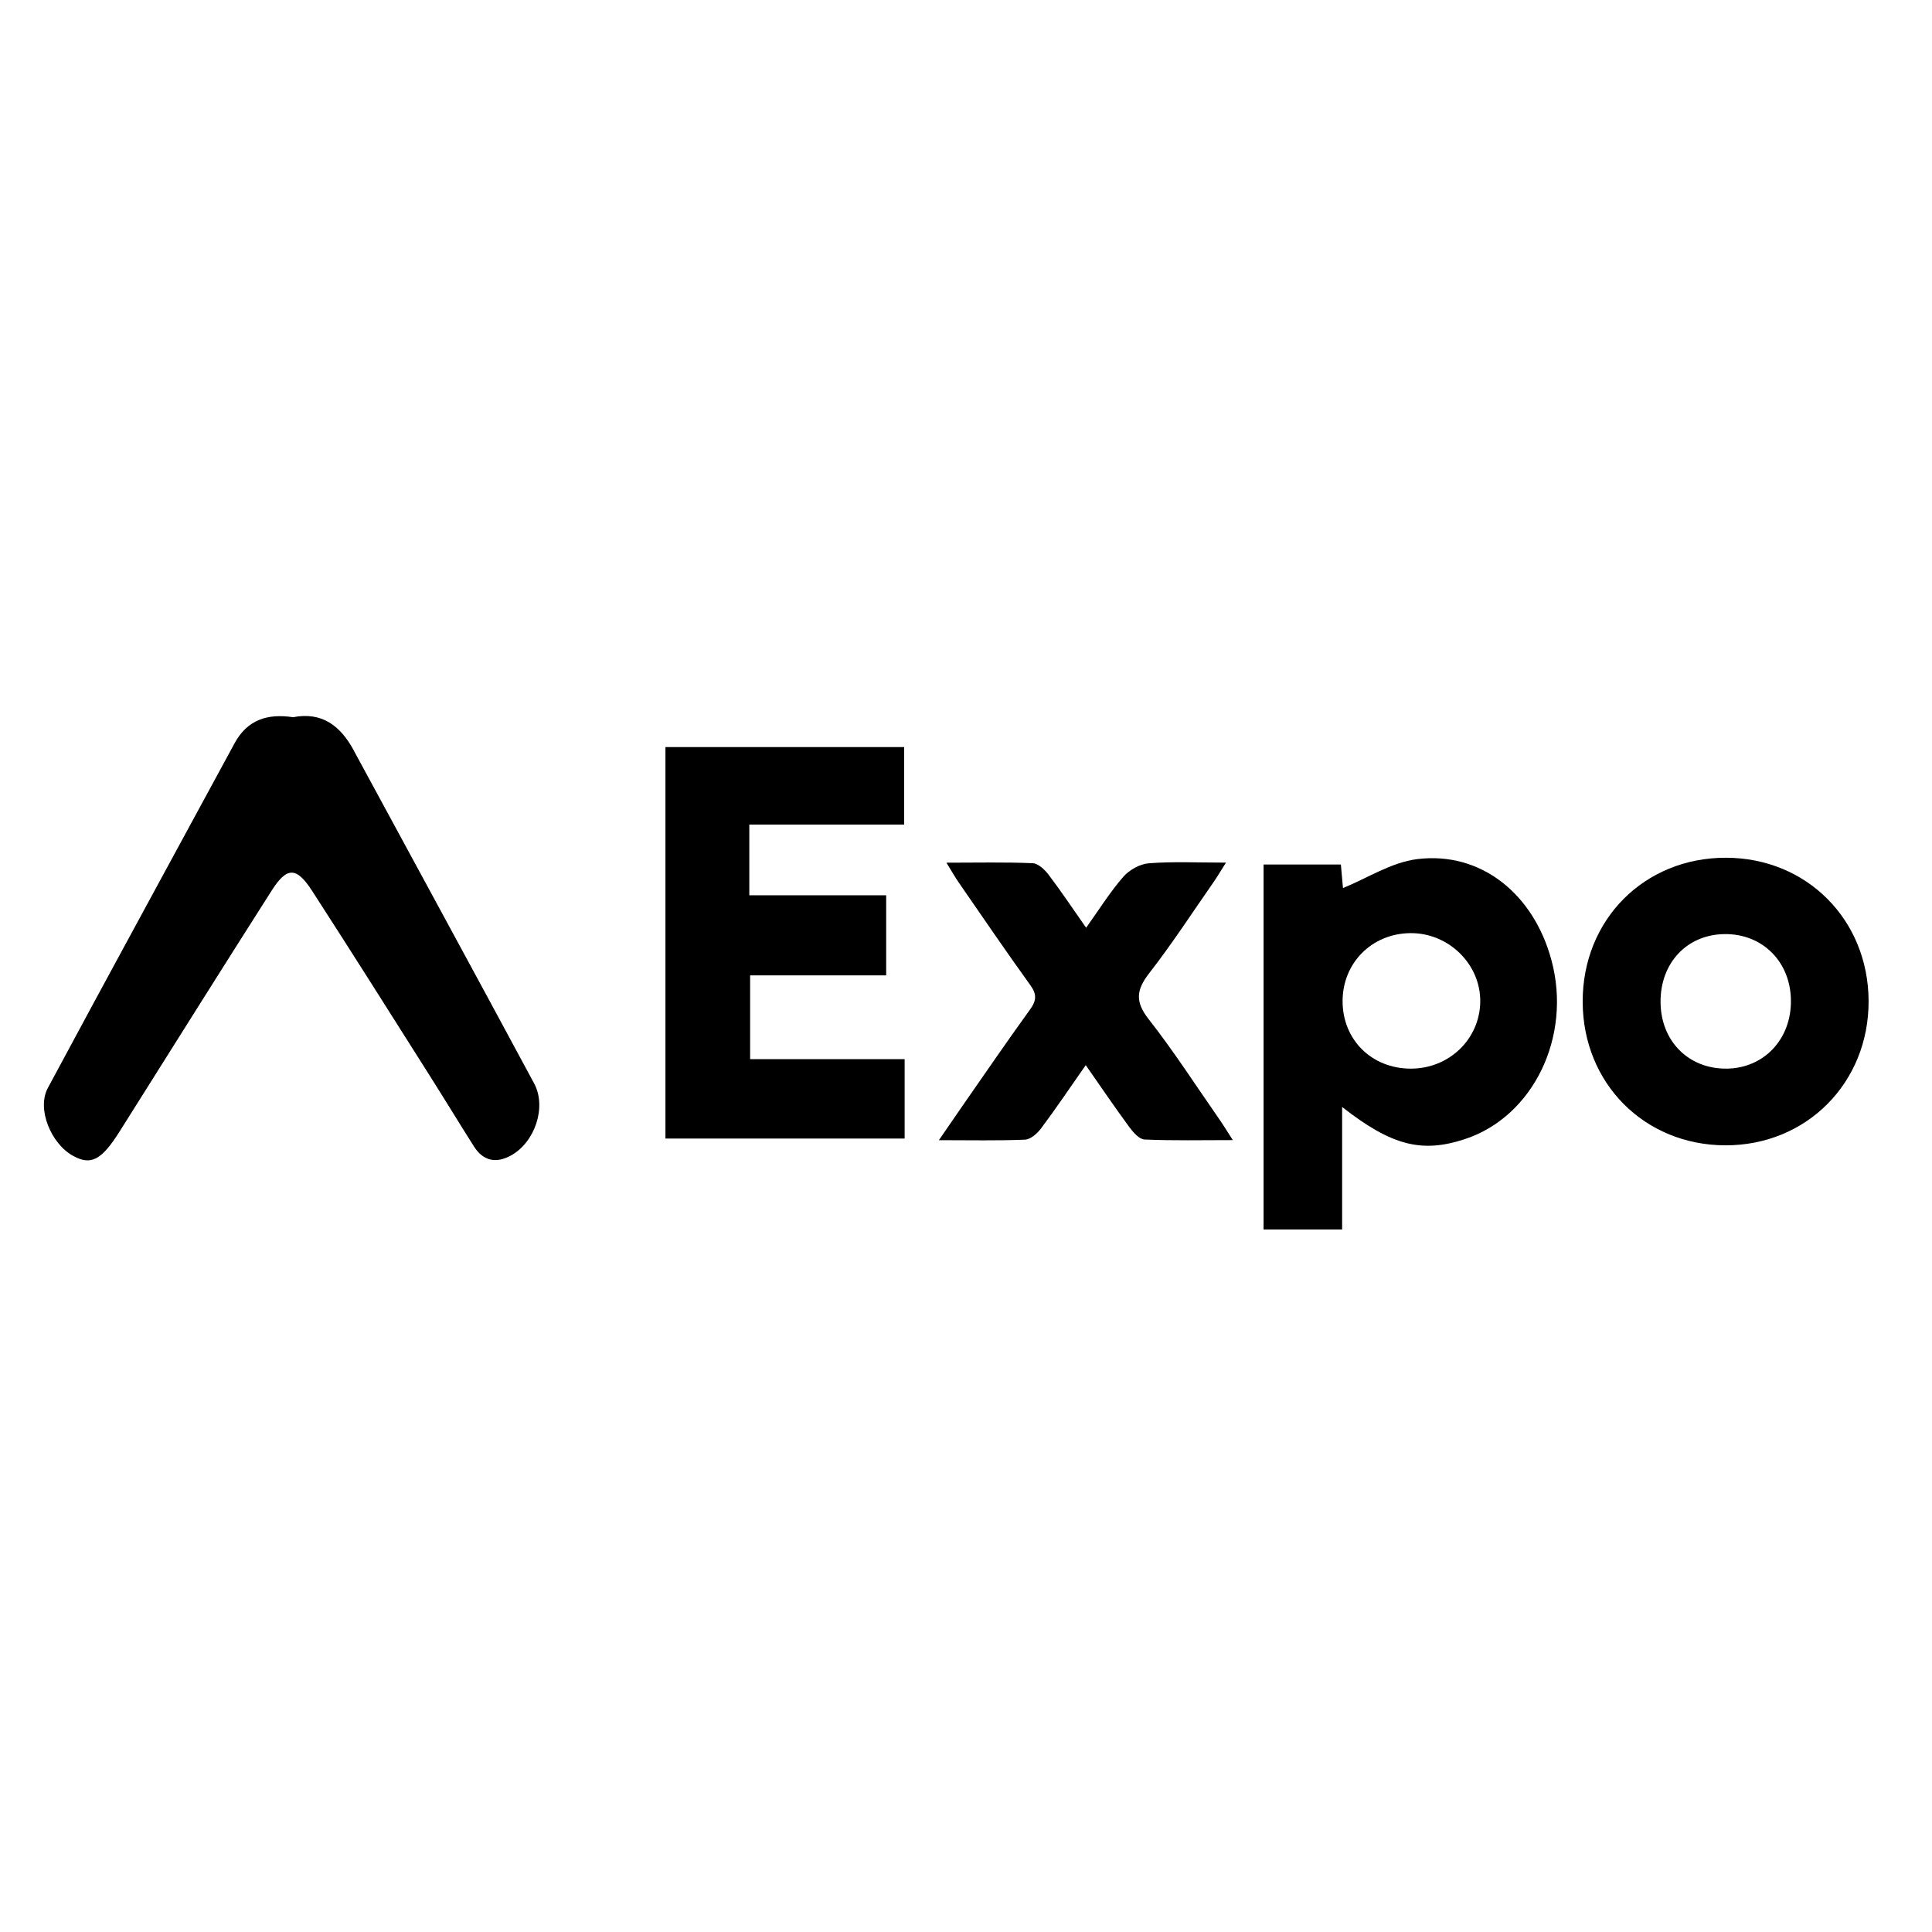
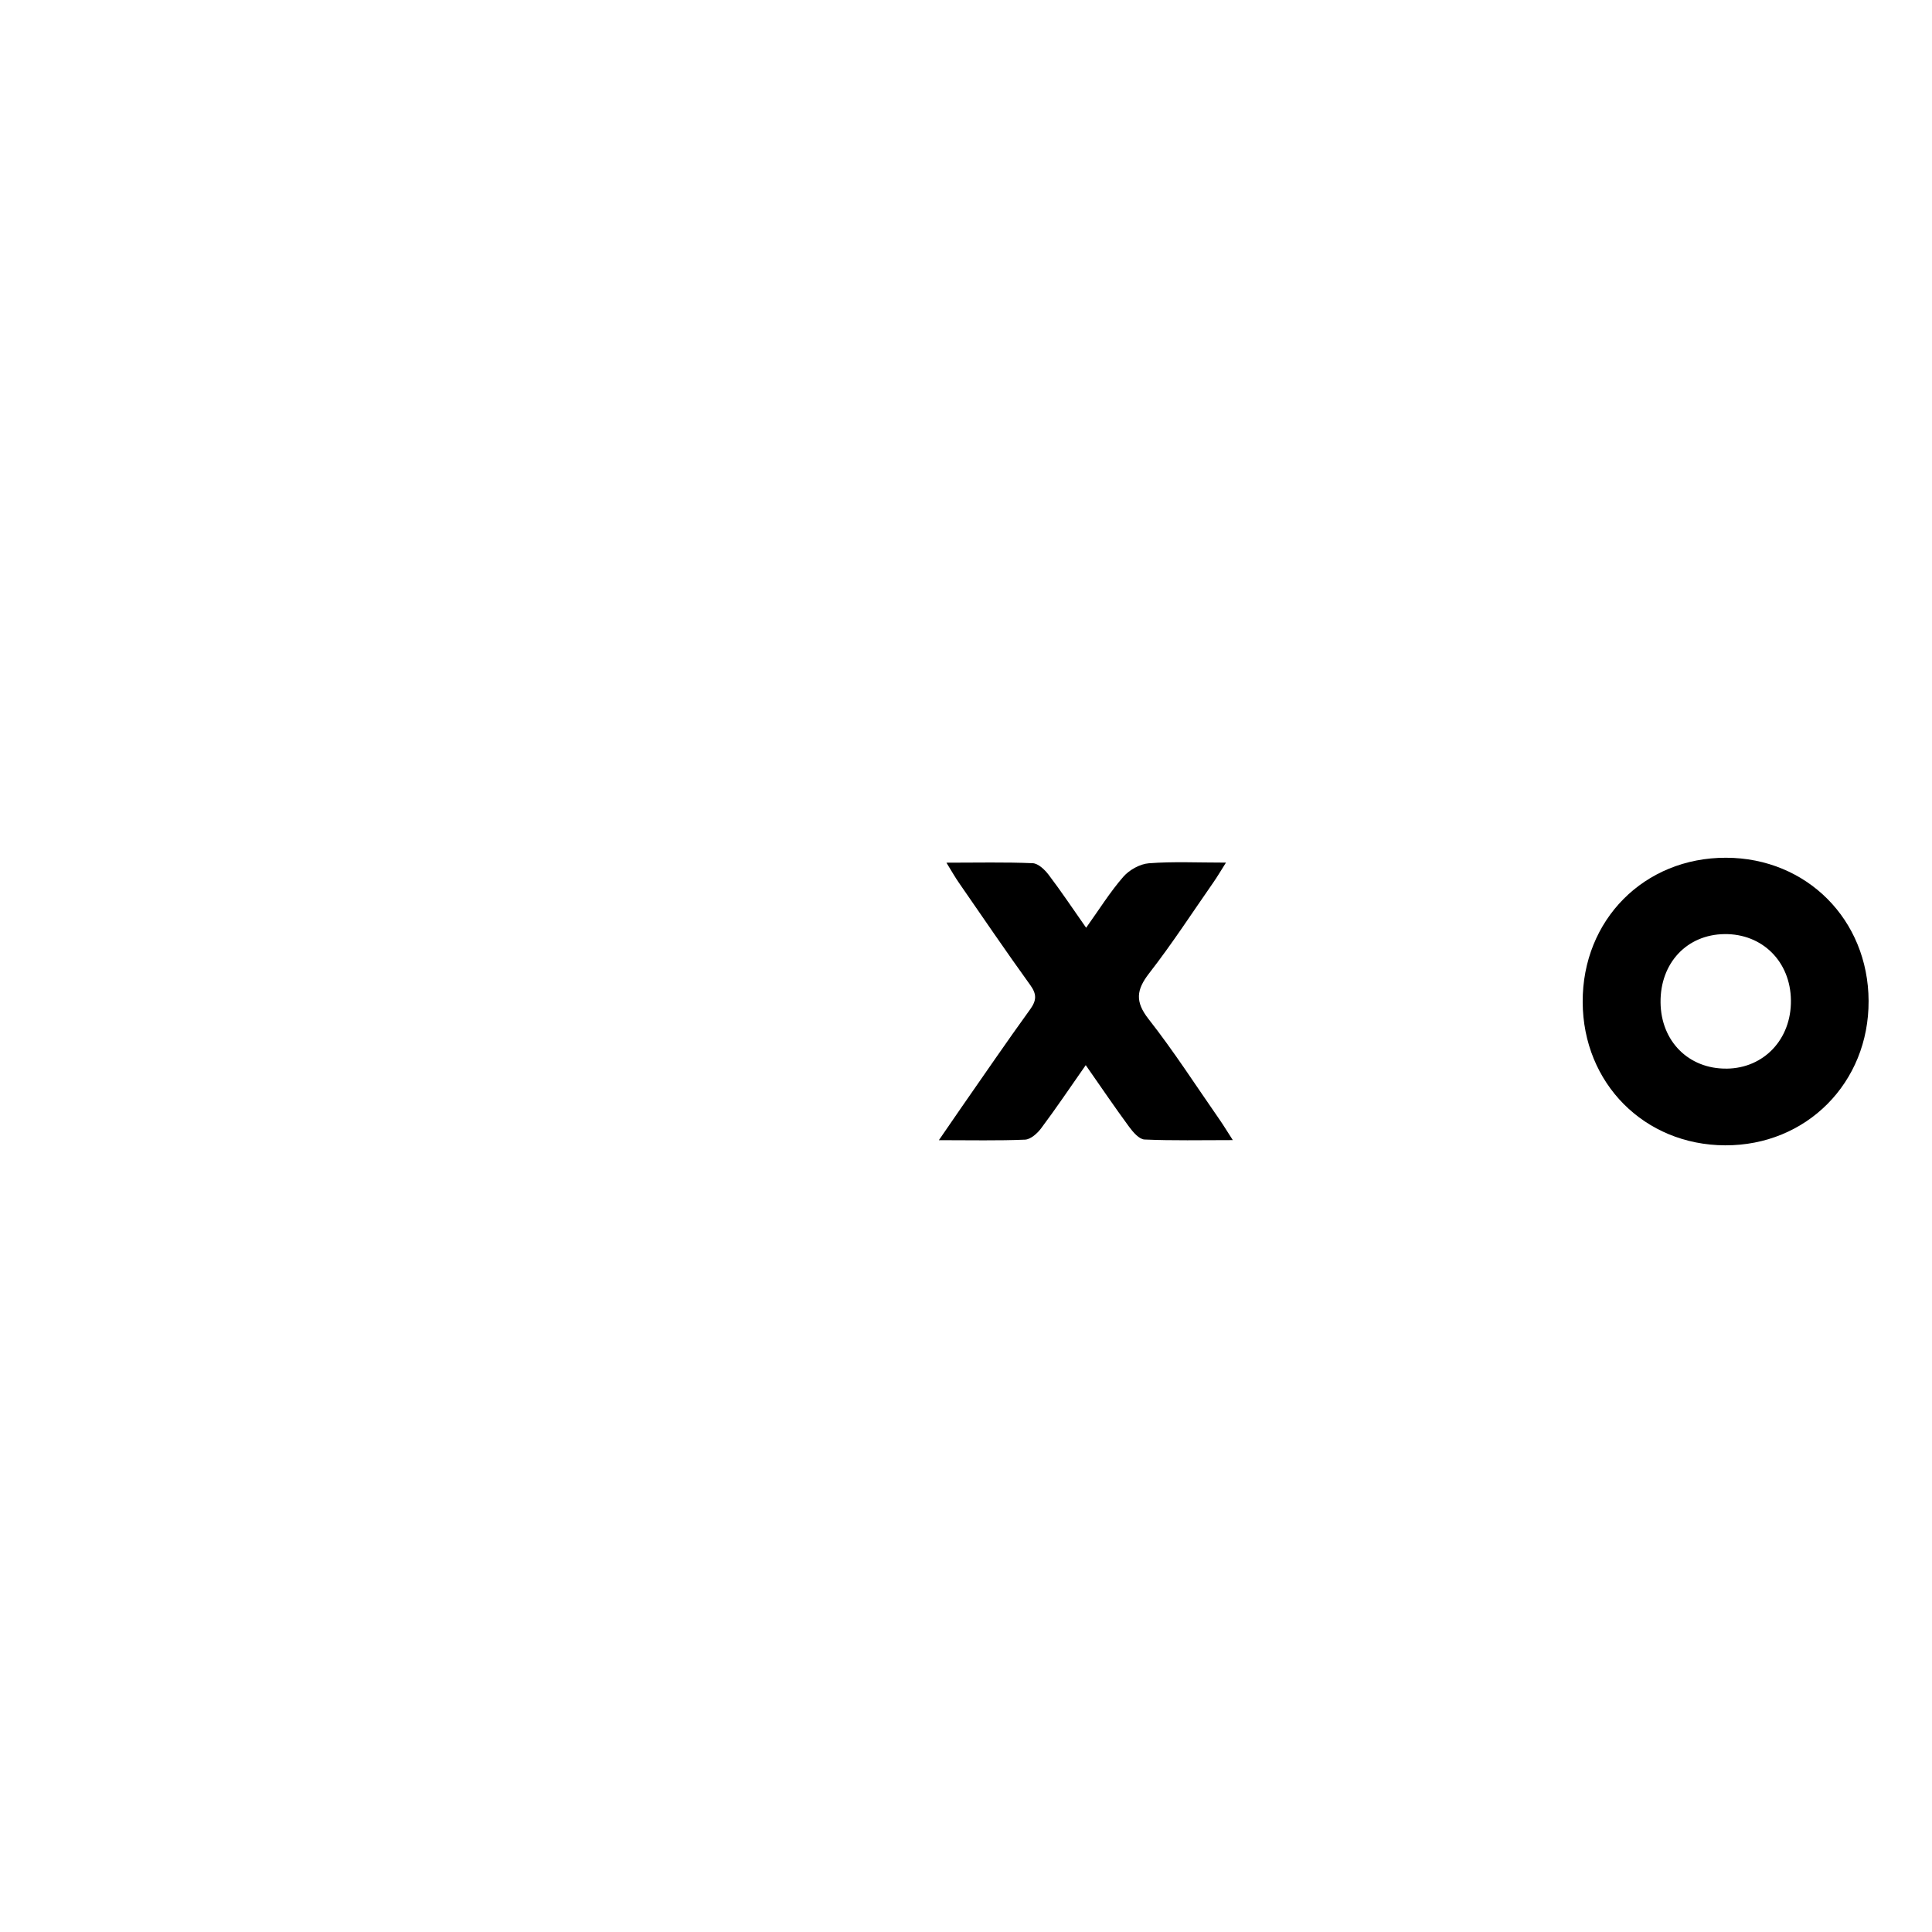
<svg xmlns="http://www.w3.org/2000/svg" width="88" height="88" viewBox="0 0 88 88" fill="none">
  <g id="Expo_color">
    <rect width="88" height="88" fill="white" />
    <g id="Layer 1">
      <g id="Group">
-         <path id="Vector" d="M16.105 34.165C15.503 33.055 14.658 32.413 13.349 32.668C12.189 32.492 11.266 32.78 10.683 33.857C7.849 39.091 4.993 44.313 2.178 49.557C1.665 50.513 2.325 52.104 3.341 52.655C4.148 53.093 4.627 52.84 5.445 51.542C7.753 47.881 10.048 44.211 12.375 40.563C13.072 39.471 13.504 39.476 14.221 40.585C16.024 43.373 17.792 46.182 19.568 48.986C20.248 50.058 20.905 51.143 21.585 52.215C22.006 52.88 22.588 53.005 23.27 52.633C24.355 52.04 24.912 50.434 24.33 49.351C21.603 44.281 18.844 39.227 16.103 34.165H16.105Z" fill="black" />
-         <path id="Vector_2" d="M34.167 44.427H40.364V40.779H34.13V37.559H41.183V34.028H30.31V51.859H41.205V48.243H34.167V44.427Z" fill="black" />
-         <path id="Vector_3" d="M64.55 39.132C63.375 39.278 62.272 40.003 61.171 40.45C61.152 40.241 61.113 39.803 61.075 39.377H57.554V56H61.132V50.421C63.396 52.194 64.77 52.531 66.732 51.882C69.84 50.853 71.601 47.216 70.669 43.744C69.854 40.704 67.443 38.772 64.55 39.132ZM64.254 48.675C62.478 48.67 61.158 47.364 61.153 45.61C61.149 43.866 62.481 42.523 64.234 42.503C65.983 42.483 67.451 43.925 67.423 45.638C67.396 47.34 65.997 48.679 64.254 48.675Z" fill="black" />
        <path id="Vector_4" d="M78.62 39.069C74.893 39.06 72.074 41.897 72.089 45.641C72.104 49.344 74.897 52.154 78.576 52.168C82.283 52.183 85.13 49.316 85.112 45.586C85.095 41.89 82.293 39.077 78.62 39.069ZM78.649 48.674C76.917 48.694 75.653 47.429 75.636 45.659C75.617 43.865 76.835 42.566 78.552 42.547C80.277 42.528 81.553 43.8 81.574 45.562C81.596 47.329 80.35 48.656 78.649 48.675V48.674Z" fill="black" />
        <path id="Vector_5" d="M52.318 46.42C51.694 45.624 51.756 45.086 52.346 44.327C53.384 42.992 54.308 41.569 55.275 40.181C55.45 39.931 55.602 39.668 55.841 39.291C54.542 39.291 53.431 39.236 52.329 39.321C51.92 39.352 51.435 39.625 51.162 39.94C50.559 40.633 50.068 41.424 49.472 42.258C48.853 41.375 48.331 40.592 47.763 39.844C47.587 39.613 47.291 39.329 47.039 39.318C45.782 39.264 44.521 39.294 43.108 39.294C43.356 39.696 43.509 39.968 43.687 40.223C44.76 41.776 45.823 43.336 46.927 44.868C47.224 45.28 47.22 45.562 46.925 45.971C45.857 47.448 44.828 48.953 43.786 50.449C43.48 50.888 43.179 51.33 42.765 51.933C44.23 51.933 45.461 51.962 46.689 51.909C46.944 51.898 47.25 51.625 47.423 51.392C48.099 50.489 48.73 49.551 49.454 48.516C50.165 49.534 50.78 50.442 51.43 51.325C51.608 51.567 51.886 51.892 52.131 51.903C53.415 51.96 54.704 51.93 56.153 51.93C55.874 51.497 55.71 51.225 55.529 50.967C54.469 49.444 53.463 47.88 52.319 46.421L52.318 46.42Z" fill="black" />
      </g>
    </g>
  </g>
</svg>